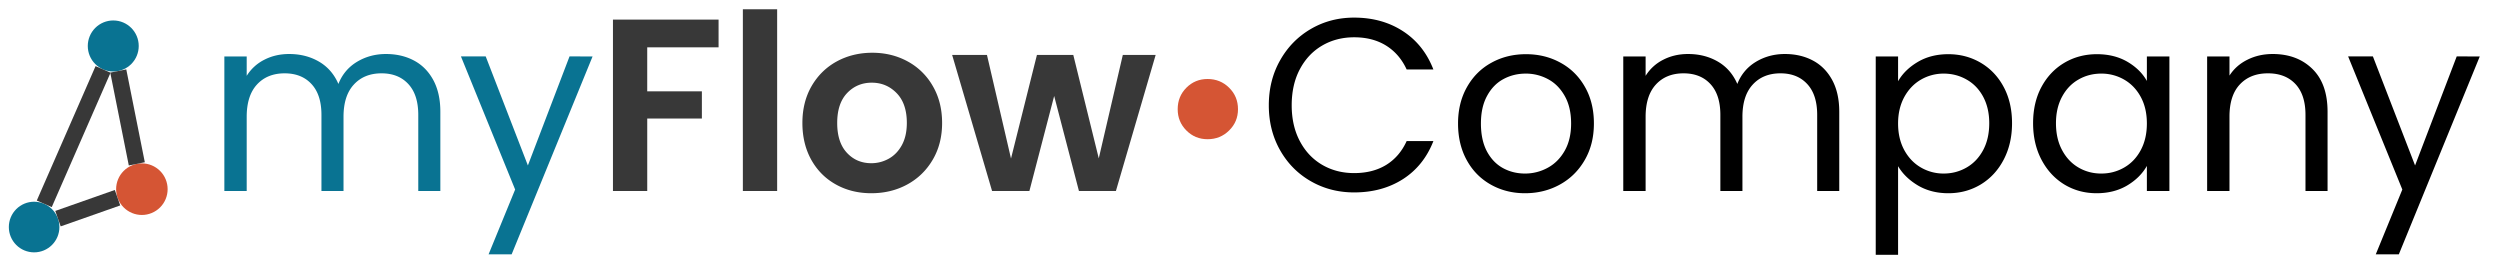
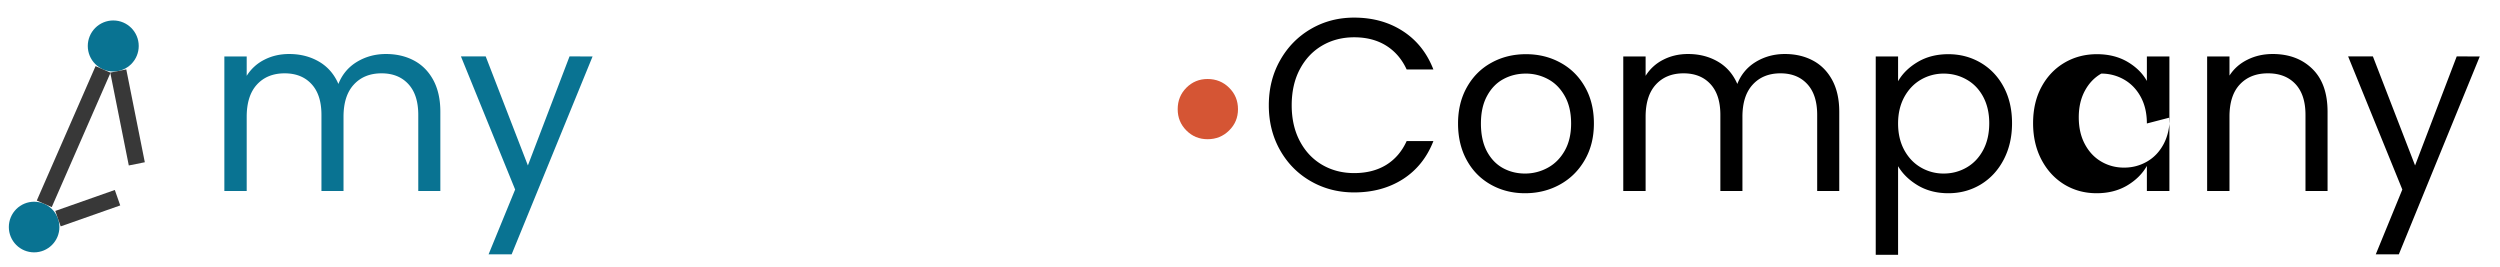
<svg xmlns="http://www.w3.org/2000/svg" xml:space="preserve" overflow="hidden" viewBox="0 0 431 46">
  <defs>
    <clipPath id="a">
      <path d="M8 266h431v46H8z" />
    </clipPath>
    <clipPath id="b">
      <path d="M13.883 300.776a4.364 4.364 0 0 0-4.36 4.366 4.36 4.36 0 0 0 4.36 4.365 4.36 4.36 0 0 0 4.358-4.365 4.364 4.364 0 0 0-4.358-4.366" />
    </clipPath>
    <clipPath id="c">
      <path d="M13.883 300.776a4.364 4.364 0 0 0-4.36 4.366 4.36 4.36 0 0 0 4.36 4.365 4.36 4.36 0 0 0 4.358-4.365 4.364 4.364 0 0 0-4.358-4.366" />
    </clipPath>
    <clipPath id="d">
      <path d="M27.524 269.527a4.396 4.396 0 0 0-4.39 4.4 4.396 4.396 0 0 0 4.39 4.401 4.397 4.397 0 0 0 4.393-4.401c0-2.428-1.964-4.4-4.393-4.4" />
    </clipPath>
    <clipPath id="e">
      <path d="M27.524 269.527a4.396 4.396 0 0 0-4.39 4.4 4.396 4.396 0 0 0 4.39 4.401 4.397 4.397 0 0 0 4.393-4.401c0-2.428-1.964-4.4-4.393-4.4" />
    </clipPath>
    <clipPath id="f">
      <path d="M32.459 294.167a4.444 4.444 0 0 0-4.44 4.447 4.444 4.444 0 0 0 4.44 4.447 4.444 4.444 0 0 0 4.44-4.447 4.444 4.444 0 0 0-4.44-4.447" />
    </clipPath>
    <clipPath id="g">
-       <path d="M32.459 294.167a4.444 4.444 0 0 0-4.44 4.447 4.444 4.444 0 0 0 4.44 4.447 4.444 4.444 0 0 0 4.44-4.447 4.444 4.444 0 0 0-4.44-4.447" />
-     </clipPath>
+       </clipPath>
  </defs>
  <g clip-path="url(#a)" transform="translate(-8 -266)">
    <g clip-path="url(#b)">
      <g clip-path="url(#c)">
        <path fill="#097392" d="M9.524 300.776h8.717v8.731H9.524Z" />
      </g>
    </g>
    <g clip-path="url(#d)">
      <g clip-path="url(#e)">
        <path fill="#097392" d="M23.134 269.527h8.783v8.801h-8.783Z" />
      </g>
    </g>
    <g clip-path="url(#f)">
      <g clip-path="url(#g)">
        <path fill="#d55534" d="M28.019 294.167h8.88v8.894h-8.88Z" />
      </g>
    </g>
    <path fill="none" stroke="#383838" stroke-width="2.818" d="m0 1.409 25.272.002" transform="matrix(.401 -.917 .916 .402 14.34 300.575)" />
    <path fill="none" stroke="#383838" stroke-width="2.818" d="M0 1.41h16.302" transform="matrix(-.196 -.982 .98 -.197 30.203 294.526)" />
    <path fill="none" stroke="#383838" stroke-width="2.818" d="M0 1.41h10.885" transform="matrix(.943 -.332 .331 .945 17.53 302.364)" />
    <path fill="#097392" d="M74.54 275.311q2.705 0 4.812 1.116c1.412.743 2.526 1.867 3.342 3.362.812 1.5 1.222 3.324 1.222 5.47v13.666H80.11v-13.124q0-3.468-1.717-5.315-1.704-1.843-4.61-1.844-3.006.001-4.78 1.937-1.781 1.924-1.78 5.563v12.783h-3.805v-13.124q0-3.468-1.718-5.315-1.704-1.843-4.625-1.844-3.006.001-4.78 1.937-1.764 1.924-1.764 5.563v12.783h-3.852v-23.196h3.852v3.347a7.55 7.55 0 0 1 3.063-2.789q1.916-.976 4.254-.976c1.938 0 3.655.442 5.152 1.317q2.24 1.303 3.342 3.843.975-2.464 3.202-3.812 2.24-1.348 4.997-1.348M110.162 275.73l-13.955 34.119h-3.976l4.58-11.172-9.344-22.948h4.27l7.27 18.795 7.179-18.795Z" />
-     <path fill="#383838" d="M131.882 269.376v4.788h-12.3v7.577h9.422v4.695h-9.421v12.489h-5.91v-29.549ZM141.98 267.595v31.33h-5.91v-31.33ZM158.214 299.312q-3.39 0-6.095-1.503-2.71-1.5-4.255-4.26-1.53-2.757-1.531-6.353c0-2.394.526-4.51 1.578-6.338q1.592-2.755 4.331-4.26c1.834-1 3.884-1.504 6.142-1.504 2.247 0 4.286.504 6.111 1.503a11 11 0 0 1 4.332 4.261q1.591 2.745 1.593 6.338 0 3.597-1.624 6.352-1.625 2.761-4.394 4.261-2.772 1.505-6.188 1.503m0-5.175q1.59.002 3.001-.775 1.422-.788 2.275-2.355.848-1.563.85-3.811c0-2.232-.588-3.944-1.763-5.145q-1.75-1.796-4.286-1.797-2.54 0-4.254 1.797c-1.137 1.201-1.702 2.913-1.702 5.145q0 3.347 1.671 5.144 1.669 1.798 4.208 1.797M207.236 275.466l-6.853 23.459h-6.374l-4.27-16.378-4.27 16.378h-6.436l-6.884-23.46h6.002l4.147 17.866 4.47-17.865h6.266l4.394 17.834 4.146-17.834Z" />
    <path fill="#d55534" d="M216.185 290q-2.153 0-3.65-1.503-1.502-1.5-1.501-3.672 0-2.197 1.5-3.704 1.498-1.5 3.651-1.502 2.193.002 3.713 1.502 1.532 1.507 1.532 3.704 0 2.173-1.532 3.672-1.519 1.504-3.713 1.503" />
-     <path d="M226.743 284.159q0-4.324 1.95-7.763 1.947-3.453 5.306-5.408 3.354-1.953 7.456-1.952 4.826.002 8.416 2.34 3.585 2.324 5.245 6.6h-4.61q-1.224-2.663-3.528-4.106-2.308-1.44-5.523-1.441-3.079 0-5.538 1.441c-1.632.96-2.908 2.324-3.837 4.09q-1.392 2.638-1.392 6.199 0 3.502 1.392 6.15c.929 1.767 2.205 3.13 3.837 4.092q2.46 1.44 5.538 1.44 3.215.001 5.523-1.41 2.304-1.422 3.528-4.106h4.61q-1.659 4.248-5.245 6.555-3.59 2.294-8.416 2.293-4.102 0-7.456-1.921-3.359-1.918-5.307-5.346-1.95-3.438-1.949-7.747M270.908 299.312q-3.248 0-5.894-1.487c-1.764-.992-3.148-2.394-4.146-4.215q-1.502-2.724-1.501-6.322-.001-3.56 1.547-6.29 1.545-2.726 4.208-4.184c1.771-.98 3.76-1.472 5.956-1.472q3.294.001 5.956 1.472 2.676 1.46 4.208 4.168 1.546 2.696 1.547 6.306-.002 3.597-1.593 6.322-1.58 2.729-4.286 4.215-2.708 1.488-6.002 1.487m0-3.393a8.06 8.06 0 0 0 3.883-.976q1.824-.974 2.94-2.913c.75-1.302 1.129-2.882 1.129-4.742q-.001-2.8-1.099-4.741-1.102-1.952-2.877-2.898a8 8 0 0 0-3.837-.96q-2.12 0-3.883.96-1.751.947-2.8 2.898c-.704 1.294-1.052 2.874-1.052 4.741q0 2.836 1.021 4.788 1.033 1.94 2.77 2.898 1.728.946 3.805.945M315.713 275.311q2.704 0 4.811 1.116c1.412.743 2.526 1.867 3.342 3.362q1.22 2.25 1.222 5.47v13.666h-3.806v-13.124q0-3.468-1.717-5.315-1.704-1.843-4.61-1.844-3.005.001-4.78 1.937-1.781 1.924-1.78 5.563v12.783h-3.805v-13.124q0-3.468-1.717-5.315-1.704-1.843-4.626-1.844-3.006.001-4.78 1.937-1.764 1.924-1.764 5.563v12.783h-3.852v-23.196h3.852v3.347a7.55 7.55 0 0 1 3.063-2.789q1.916-.976 4.254-.976c1.938 0 3.655.442 5.152 1.317q2.24 1.303 3.342 3.843.975-2.464 3.202-3.812 2.24-1.348 4.997-1.348M335.229 280.006c.762-1.333 1.895-2.44 3.403-3.331q2.256-1.332 5.26-1.333 3.076 0 5.6 1.487 2.519 1.489 3.946 4.169 1.438 2.684 1.438 6.244 0 3.521-1.438 6.275-1.428 2.743-3.945 4.277c-1.683 1.015-3.55 1.518-5.6 1.518-1.973 0-3.714-.441-5.23-1.332-1.508-.899-2.653-2.007-3.434-3.332v15.278h-3.852V275.73h3.852Zm15.718 7.236c0-1.743-.352-3.27-1.052-4.571-.704-1.302-1.655-2.285-2.862-2.96q-1.8-1.022-3.945-1.022a7.76 7.76 0 0 0-3.914 1.038q-1.798 1.041-2.878 3.006-1.067 1.97-1.067 4.555 0 2.622 1.067 4.587 1.08 1.97 2.878 3.006a7.7 7.7 0 0 0 3.914 1.038q2.146 0 3.945-1.038c1.207-.69 2.158-1.693 2.862-3.006q1.051-1.966 1.052-4.633M358.505 287.242q0-3.562 1.439-6.244 1.439-2.68 3.945-4.169 2.517-1.487 5.615-1.487c2.02 0 3.78.442 5.276 1.317q2.24 1.32 3.342 3.3v-4.23h3.883v23.196h-3.883v-4.323q-1.148 2.033-3.404 3.378-2.261 1.333-5.26 1.332c-2.054 0-3.914-.503-5.585-1.518-1.663-1.023-2.97-2.448-3.93-4.277q-1.437-2.754-1.438-6.275m19.617.046q-.001-2.63-1.052-4.57-1.055-1.952-2.862-2.991a7.8 7.8 0 0 0-3.945-1.038q-2.153 0-3.93 1.022c-1.187.675-2.131 1.658-2.831 2.96q-1.054 1.955-1.052 4.571-.002 2.668 1.052 4.633 1.05 1.97 2.831 3.006 1.777 1.039 3.93 1.038 2.146 0 3.945-1.038 1.808-1.036 2.862-3.006 1.051-1.966 1.052-4.587M399.804 275.311q4.223 0 6.838 2.557 2.629 2.557 2.63 7.39v13.667h-3.806v-13.124c0-2.313-.58-4.083-1.732-5.315q-1.736-1.843-4.734-1.844-3.051 0-4.842 1.906c-1.2 1.27-1.795 3.122-1.795 5.547v12.83h-3.852v-23.196h3.852v3.3q1.143-1.777 3.11-2.742 1.962-.976 4.331-.976M435.513 275.73l-13.955 34.119h-3.976l4.58-11.172-9.344-22.948h4.27l7.27 18.795 7.179-18.795Z" />
+     <path d="M226.743 284.159q0-4.324 1.95-7.763 1.947-3.453 5.306-5.408 3.354-1.953 7.456-1.952 4.826.002 8.416 2.34 3.585 2.324 5.245 6.6h-4.61q-1.224-2.663-3.528-4.106-2.308-1.44-5.523-1.441-3.079 0-5.538 1.441c-1.632.96-2.908 2.324-3.837 4.09q-1.392 2.638-1.392 6.199 0 3.502 1.392 6.15c.929 1.767 2.205 3.13 3.837 4.092q2.46 1.44 5.538 1.44 3.215.001 5.523-1.41 2.304-1.422 3.528-4.106h4.61q-1.659 4.248-5.245 6.555-3.59 2.294-8.416 2.293-4.102 0-7.456-1.921-3.359-1.918-5.307-5.346-1.95-3.438-1.949-7.747M270.908 299.312q-3.248 0-5.894-1.487c-1.764-.992-3.148-2.394-4.146-4.215q-1.502-2.724-1.501-6.322-.001-3.56 1.547-6.29 1.545-2.726 4.208-4.184c1.771-.98 3.76-1.472 5.956-1.472q3.294.001 5.956 1.472 2.676 1.46 4.208 4.168 1.546 2.696 1.547 6.306-.002 3.597-1.593 6.322-1.58 2.729-4.286 4.215-2.708 1.488-6.002 1.487m0-3.393a8.06 8.06 0 0 0 3.883-.976q1.824-.974 2.94-2.913c.75-1.302 1.129-2.882 1.129-4.742q-.001-2.8-1.099-4.741-1.102-1.952-2.877-2.898a8 8 0 0 0-3.837-.96q-2.12 0-3.883.96-1.751.947-2.8 2.898c-.704 1.294-1.052 2.874-1.052 4.741q0 2.836 1.021 4.788 1.033 1.94 2.77 2.898 1.728.946 3.805.945M315.713 275.311q2.704 0 4.811 1.116c1.412.743 2.526 1.867 3.342 3.362q1.22 2.25 1.222 5.47v13.666h-3.806v-13.124q0-3.468-1.717-5.315-1.704-1.843-4.61-1.844-3.005.001-4.78 1.937-1.781 1.924-1.78 5.563v12.783h-3.805v-13.124q0-3.468-1.717-5.315-1.704-1.843-4.626-1.844-3.006.001-4.78 1.937-1.764 1.924-1.764 5.563v12.783h-3.852v-23.196h3.852v3.347a7.55 7.55 0 0 1 3.063-2.789q1.916-.976 4.254-.976c1.938 0 3.655.442 5.152 1.317q2.24 1.303 3.342 3.843.975-2.464 3.202-3.812 2.24-1.348 4.997-1.348M335.229 280.006c.762-1.333 1.895-2.44 3.403-3.331q2.256-1.332 5.26-1.333 3.076 0 5.6 1.487 2.519 1.489 3.946 4.169 1.438 2.684 1.438 6.244 0 3.521-1.438 6.275-1.428 2.743-3.945 4.277c-1.683 1.015-3.55 1.518-5.6 1.518-1.973 0-3.714-.441-5.23-1.332-1.508-.899-2.653-2.007-3.434-3.332v15.278h-3.852V275.73h3.852Zm15.718 7.236c0-1.743-.352-3.27-1.052-4.571-.704-1.302-1.655-2.285-2.862-2.96q-1.8-1.022-3.945-1.022a7.76 7.76 0 0 0-3.914 1.038q-1.798 1.041-2.878 3.006-1.067 1.97-1.067 4.555 0 2.622 1.067 4.587 1.08 1.97 2.878 3.006a7.7 7.7 0 0 0 3.914 1.038q2.146 0 3.945-1.038c1.207-.69 2.158-1.693 2.862-3.006q1.051-1.966 1.052-4.633M358.505 287.242q0-3.562 1.439-6.244 1.439-2.68 3.945-4.169 2.517-1.487 5.615-1.487c2.02 0 3.78.442 5.276 1.317q2.24 1.32 3.342 3.3v-4.23h3.883v23.196h-3.883v-4.323q-1.148 2.033-3.404 3.378-2.261 1.333-5.26 1.332c-2.054 0-3.914-.503-5.585-1.518-1.663-1.023-2.97-2.448-3.93-4.277q-1.437-2.754-1.438-6.275m19.617.046q-.001-2.63-1.052-4.57-1.055-1.952-2.862-2.991a7.8 7.8 0 0 0-3.945-1.038c-1.187.675-2.131 1.658-2.831 2.96q-1.054 1.955-1.052 4.571-.002 2.668 1.052 4.633 1.05 1.97 2.831 3.006 1.777 1.039 3.93 1.038 2.146 0 3.945-1.038 1.808-1.036 2.862-3.006 1.051-1.966 1.052-4.587M399.804 275.311q4.223 0 6.838 2.557 2.629 2.557 2.63 7.39v13.667h-3.806v-13.124c0-2.313-.58-4.083-1.732-5.315q-1.736-1.843-4.734-1.844-3.051 0-4.842 1.906c-1.2 1.27-1.795 3.122-1.795 5.547v12.83h-3.852v-23.196h3.852v3.3q1.143-1.777 3.11-2.742 1.962-.976 4.331-.976M435.513 275.73l-13.955 34.119h-3.976l4.58-11.172-9.344-22.948h4.27l7.27 18.795 7.179-18.795Z" />
  </g>
</svg>